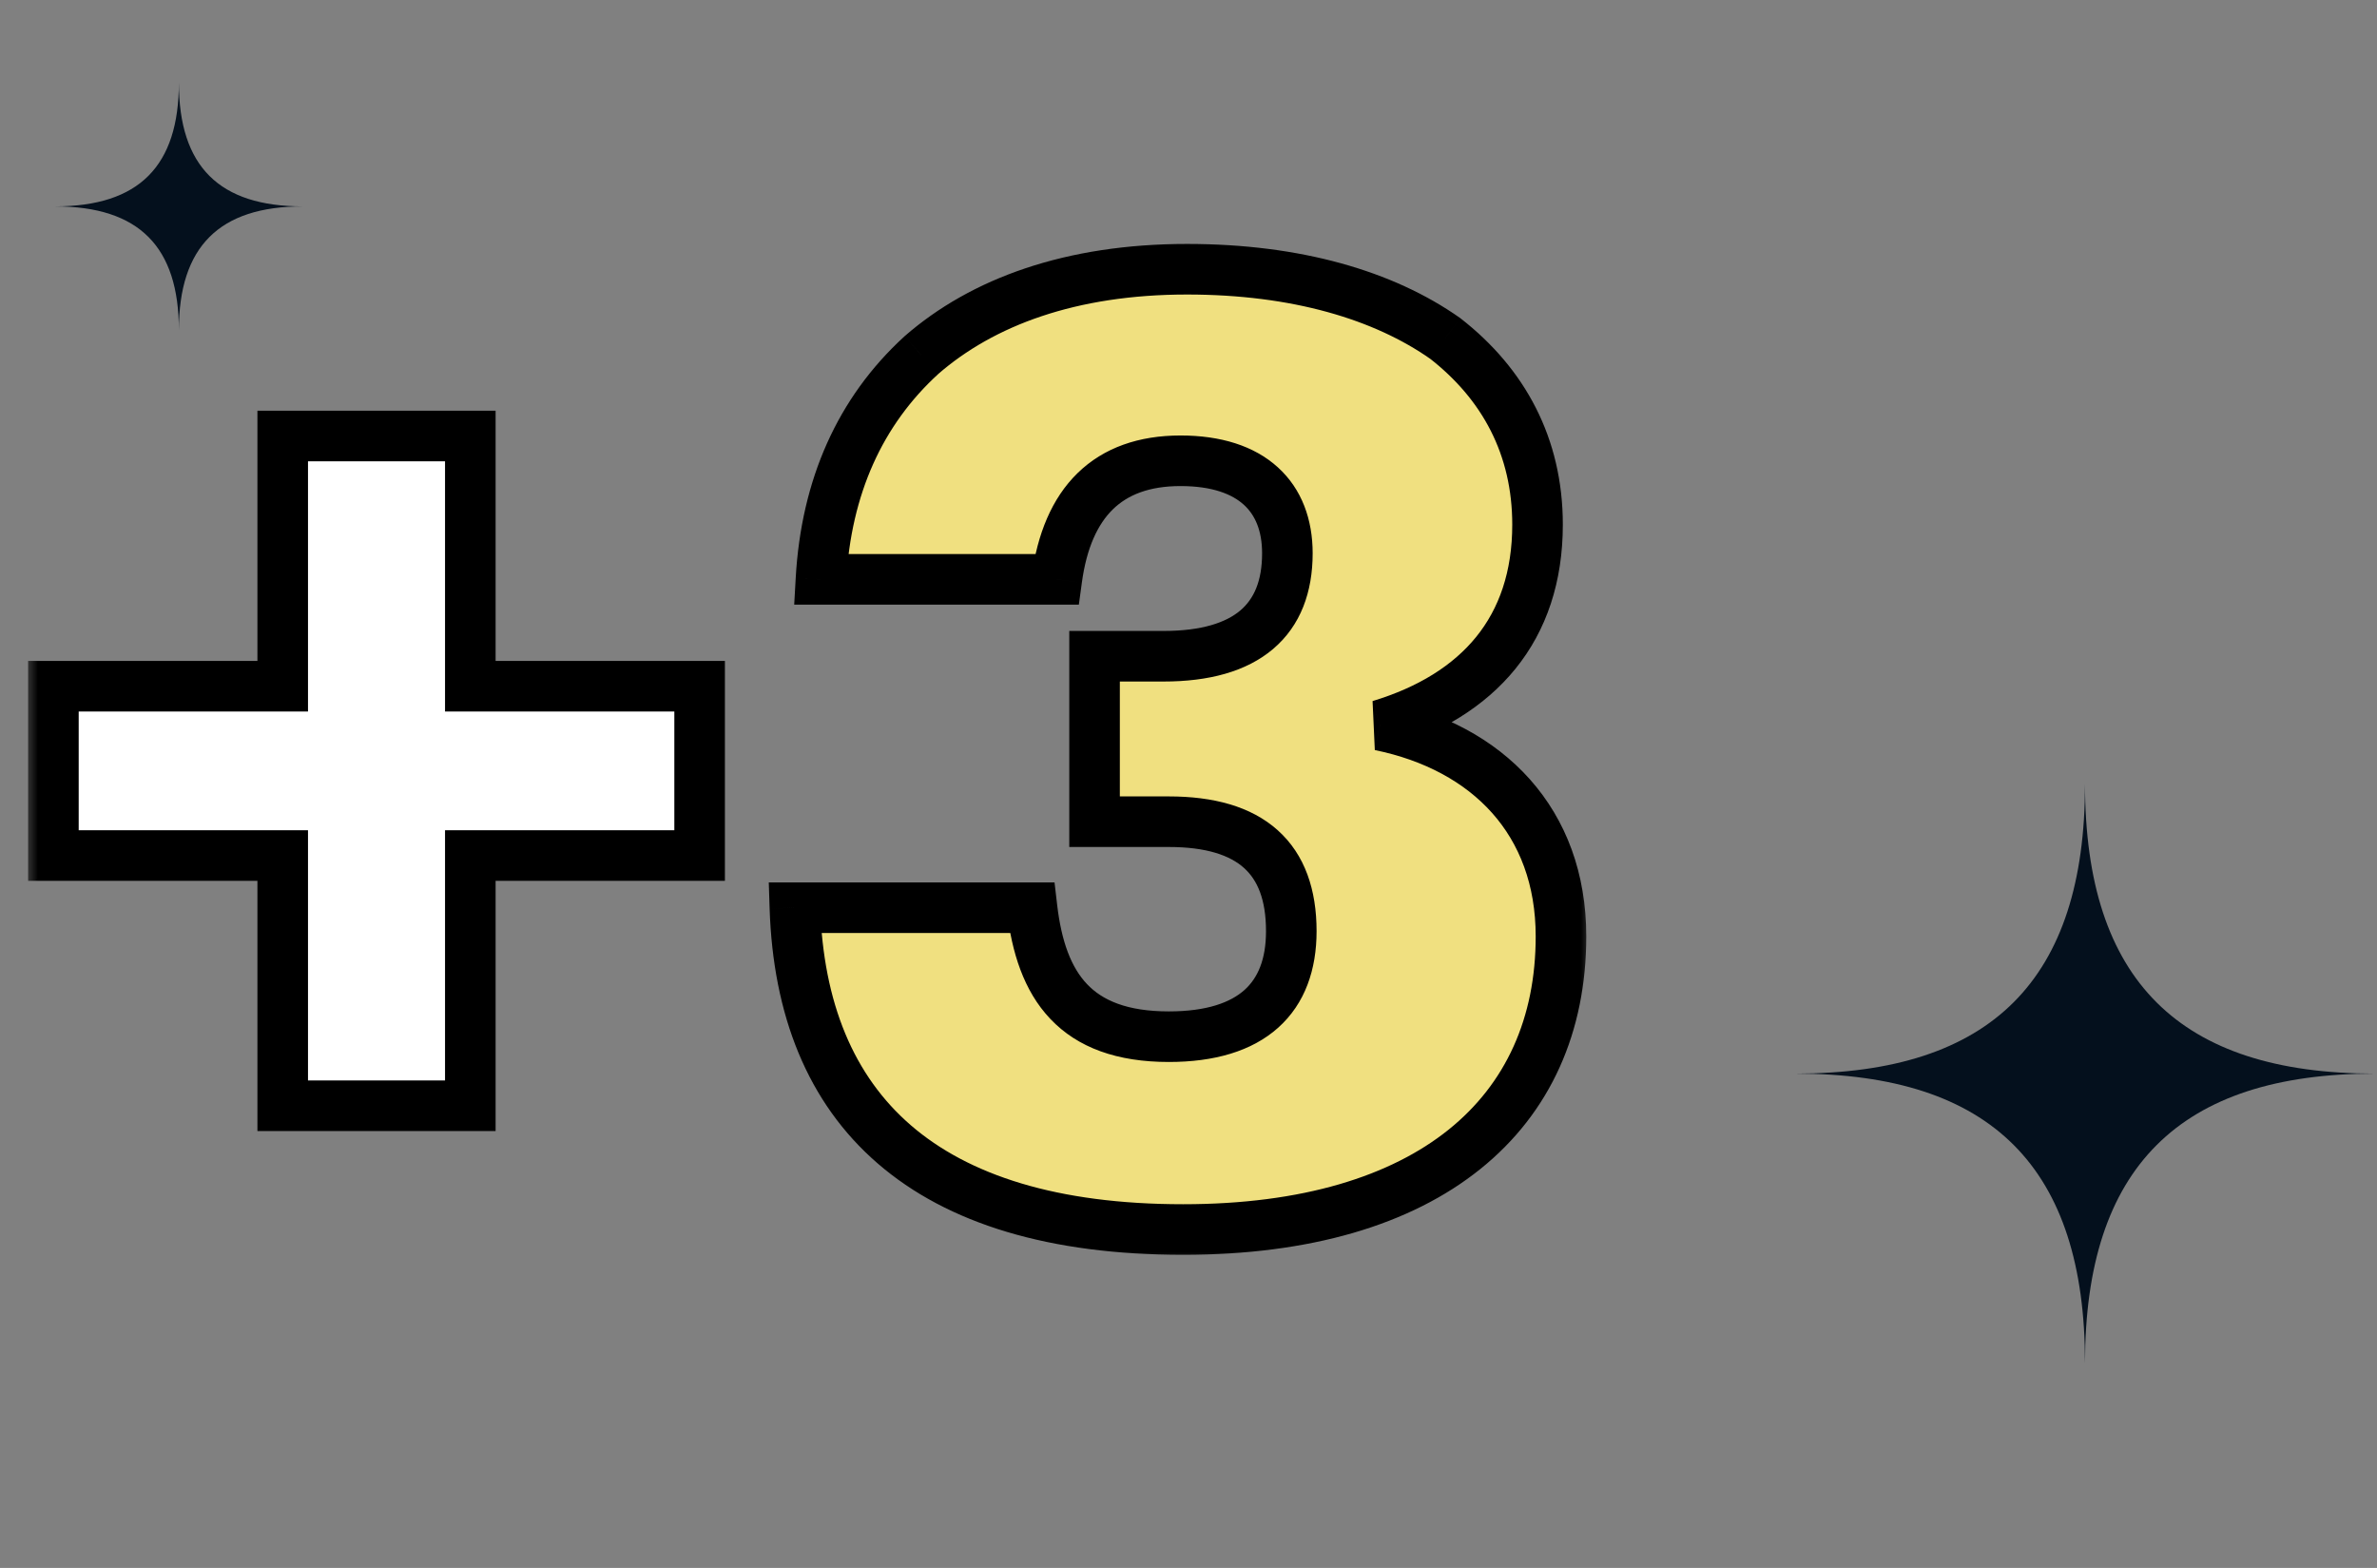
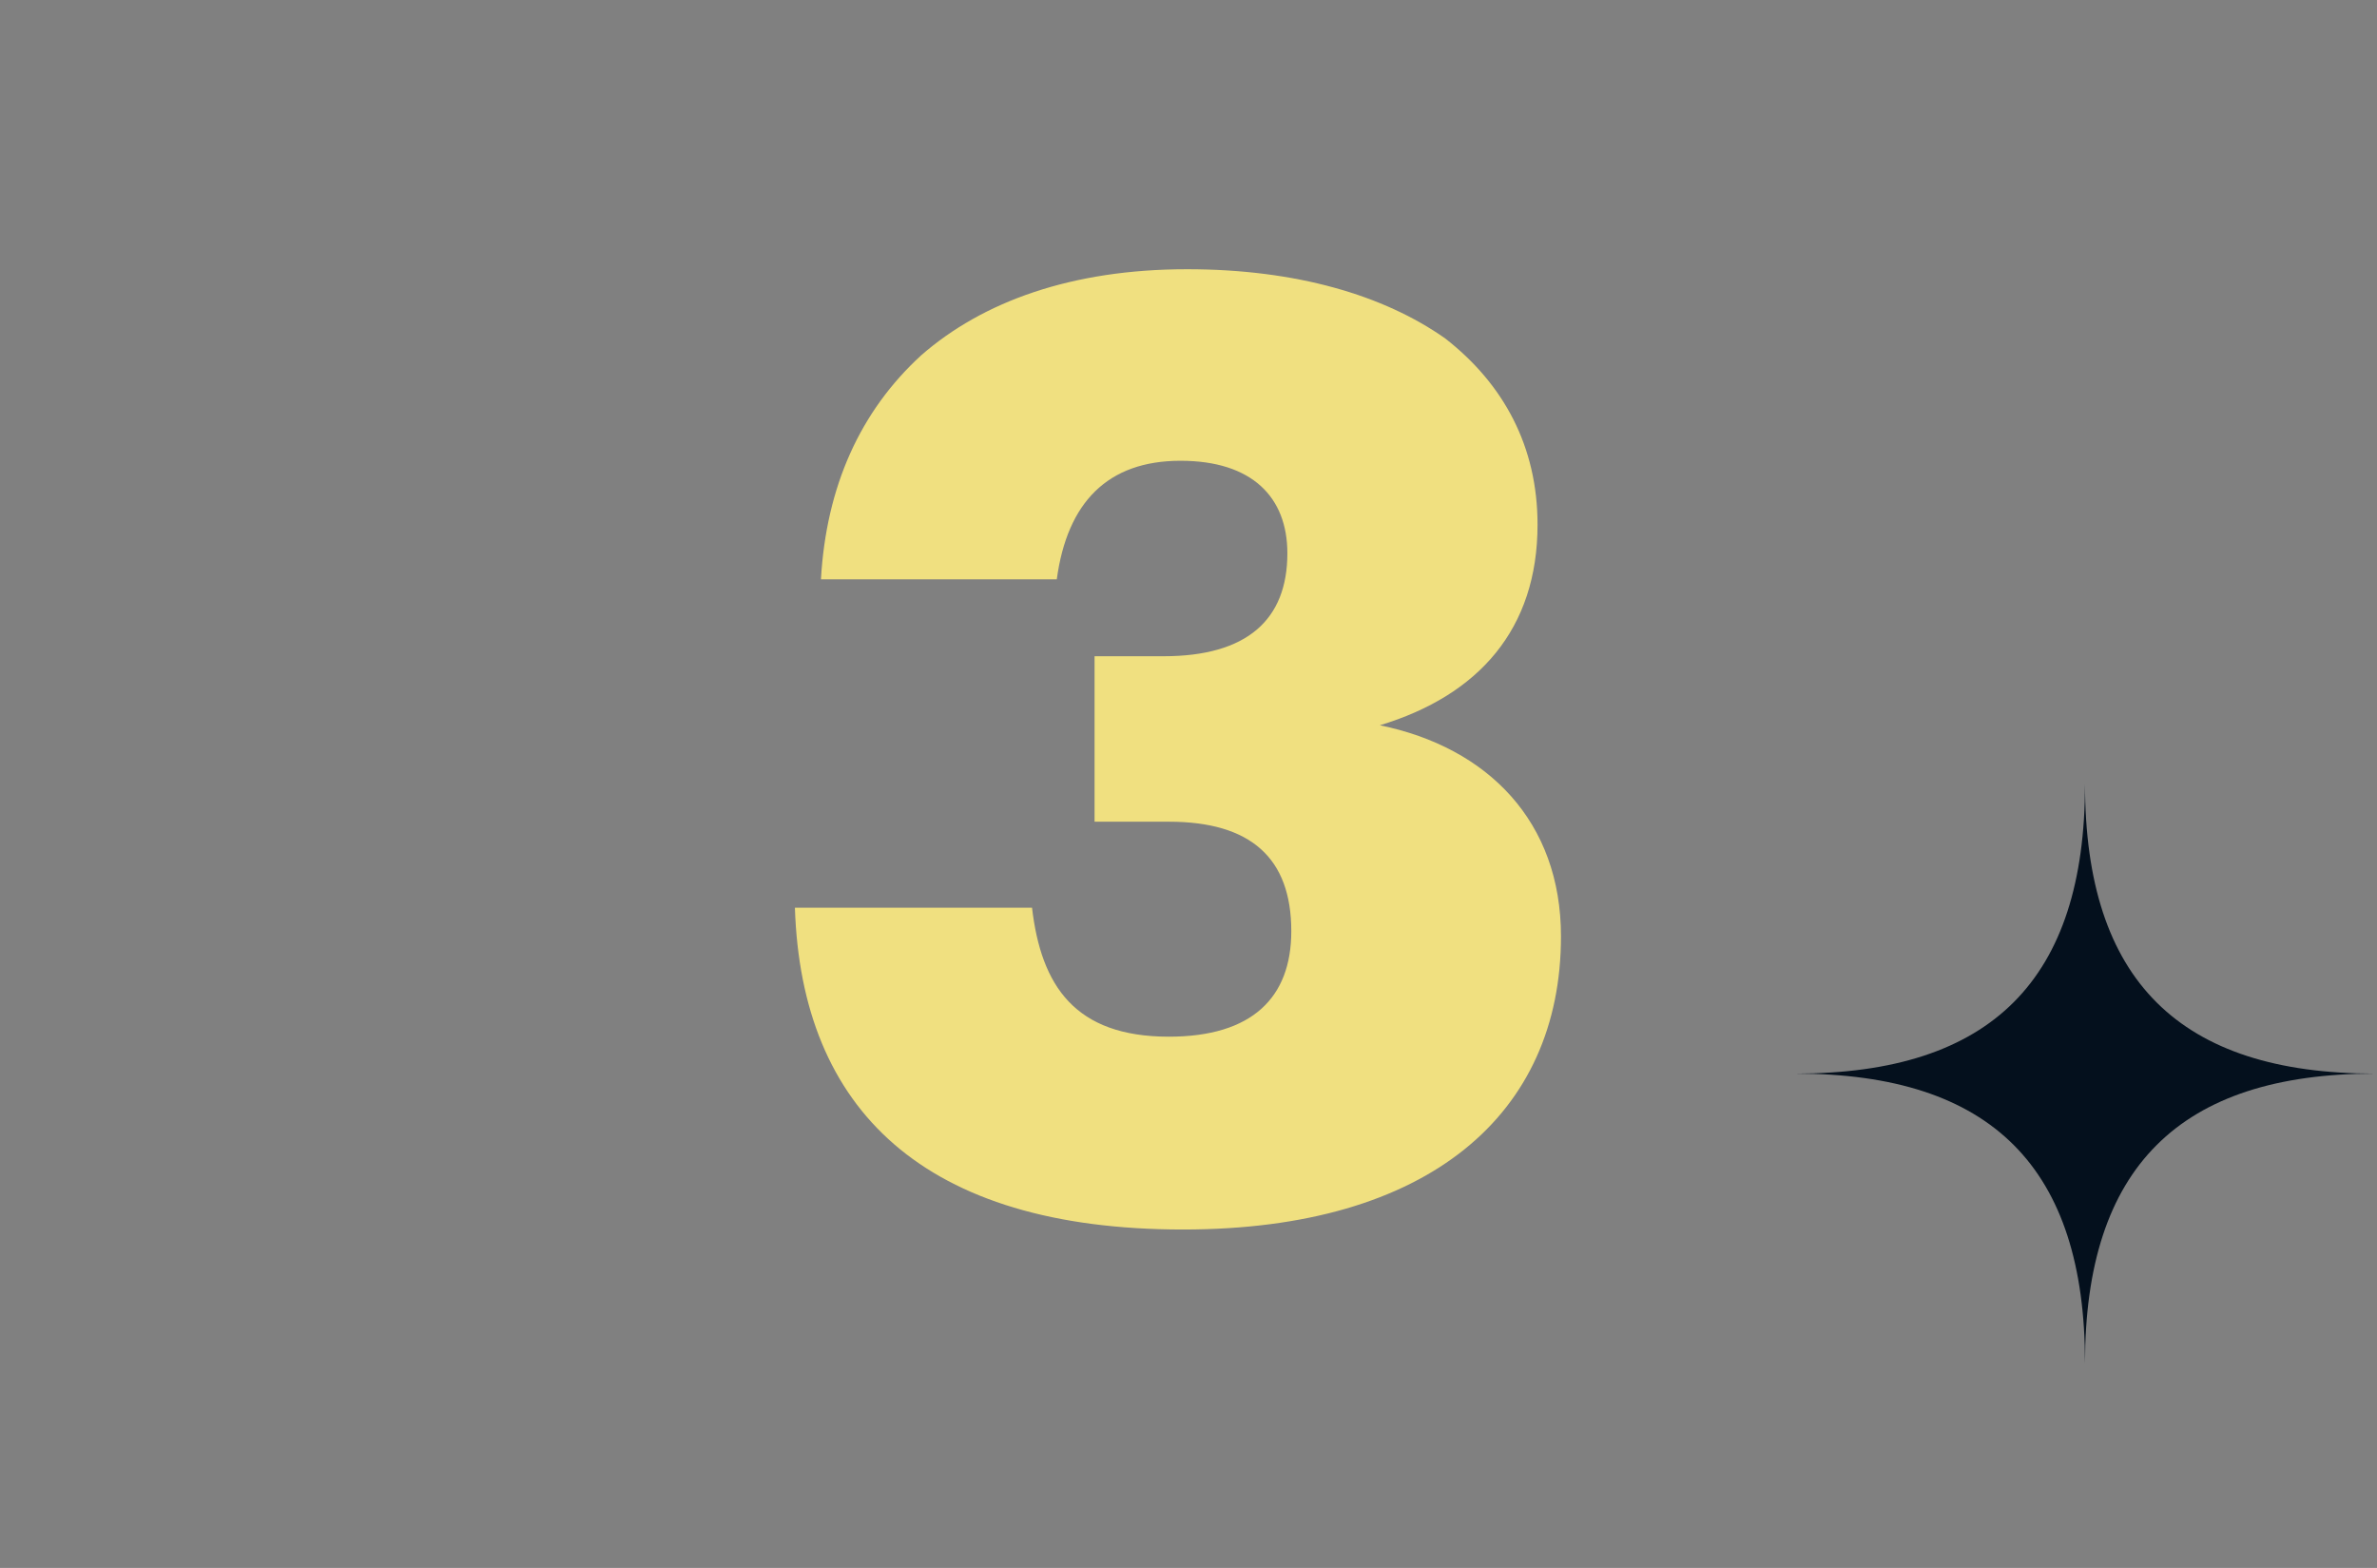
<svg xmlns="http://www.w3.org/2000/svg" width="94" height="62" viewBox="0 0 94 62" fill="none">
  <rect x="0" y="0" width="94" height="62" fill="#808080" stroke="none" />
  <mask id="path-1-outside-1_208_882" maskUnits="userSpaceOnUse" x="1" y="9" width="62" height="41" fill="black">
-     <rect fill="white" x="1" y="9" width="62" height="41" />
    <path d="M11.18 33.831H2.112V27.134H11.18V17.241H18.599V27.134H27.667V33.831H18.599V43.724H11.18V33.831Z" />
-     <path d="M46.788 48.618C36.536 48.618 31.692 43.878 31.435 35.892H40.812C41.173 38.984 42.512 40.993 46.222 40.993C49.519 40.993 51.065 39.447 51.065 36.82C51.065 33.934 49.468 32.492 46.222 32.492H43.285V25.949H46.016C49.313 25.949 50.91 24.506 50.91 21.878C50.91 19.663 49.519 18.22 46.685 18.22C43.8 18.22 42.203 19.869 41.791 22.909H32.465C32.671 19.251 34.011 16.262 36.432 14.047C38.854 11.934 42.358 10.646 46.943 10.646C51.271 10.646 54.723 11.677 57.144 13.377C59.463 15.18 60.803 17.654 60.803 20.745C60.803 24.867 58.484 27.494 54.568 28.679C58.845 29.555 61.73 32.492 61.73 37.026C61.73 44.033 56.526 48.618 46.788 48.618Z" />
  </mask>
-   <path d="M11.18 33.831H2.112V27.134H11.18V17.241H18.599V27.134H27.667V33.831H18.599V43.724H11.18V33.831Z" fill="white" />
  <path d="M46.788 48.618C36.536 48.618 31.692 43.878 31.435 35.892H40.812C41.173 38.984 42.512 40.993 46.222 40.993C49.519 40.993 51.065 39.447 51.065 36.82C51.065 33.934 49.468 32.492 46.222 32.492H43.285V25.949H46.016C49.313 25.949 50.91 24.506 50.91 21.878C50.91 19.663 49.519 18.22 46.685 18.22C43.8 18.22 42.203 19.869 41.791 22.909H32.465C32.671 19.251 34.011 16.262 36.432 14.047C38.854 11.934 42.358 10.646 46.943 10.646C51.271 10.646 54.723 11.677 57.144 13.377C59.463 15.18 60.803 17.654 60.803 20.745C60.803 24.867 58.484 27.494 54.568 28.679C58.845 29.555 61.73 32.492 61.73 37.026C61.73 44.033 56.526 48.618 46.788 48.618Z" fill="#F0E080" />
-   <path d="M11.18 33.831H12.18V32.831H11.18V33.831ZM2.112 33.831H1.112V34.831H2.112V33.831ZM2.112 27.134V26.134H1.112V27.134H2.112ZM11.18 27.134V28.134H12.18V27.134H11.18ZM11.18 17.241V16.241H10.18V17.241H11.18ZM18.599 17.241H19.599V16.241H18.599V17.241ZM18.599 27.134H17.599V28.134H18.599V27.134ZM27.667 27.134H28.667V26.134H27.667V27.134ZM27.667 33.831V34.831H28.667V33.831H27.667ZM18.599 33.831V32.831H17.599V33.831H18.599ZM18.599 43.724V44.724H19.599V43.724H18.599ZM11.18 43.724H10.18V44.724H11.18V43.724ZM11.18 32.831H2.112V34.831H11.18V32.831ZM3.112 33.831V27.134H1.112V33.831H3.112ZM2.112 28.134H11.18V26.134H2.112V28.134ZM12.18 27.134V17.241H10.18V27.134H12.18ZM11.18 18.241H18.599V16.241H11.18V18.241ZM17.599 17.241V27.134H19.599V17.241H17.599ZM18.599 28.134H27.667V26.134H18.599V28.134ZM26.667 27.134V33.831H28.667V27.134H26.667ZM27.667 32.831H18.599V34.831H27.667V32.831ZM17.599 33.831V43.724H19.599V33.831H17.599ZM18.599 42.724H11.18V44.724H18.599V42.724ZM12.18 43.724V33.831H10.18V43.724H12.18ZM31.435 35.892V34.892H30.402L30.435 35.925L31.435 35.892ZM40.812 35.892L41.805 35.776L41.702 34.892H40.812V35.892ZM43.285 32.492H42.285V33.492H43.285V32.492ZM43.285 25.949V24.949H42.285V25.949H43.285ZM41.791 22.909V23.909H42.664L42.782 23.043L41.791 22.909ZM32.465 22.909L31.467 22.852L31.407 23.909H32.465V22.909ZM36.432 14.047L35.775 13.293L35.766 13.301L35.758 13.309L36.432 14.047ZM57.144 13.377L57.758 12.588L57.739 12.573L57.719 12.559L57.144 13.377ZM54.568 28.679L54.279 27.722L54.368 29.659L54.568 28.679ZM46.788 47.618C41.801 47.618 38.296 46.464 36.018 44.494C33.758 42.539 32.557 39.654 32.434 35.86L30.435 35.925C30.571 40.117 31.92 43.594 34.709 46.006C37.48 48.402 41.523 49.618 46.788 49.618V47.618ZM31.435 36.892H40.812V34.892H31.435V36.892ZM39.819 36.008C40.01 37.647 40.477 39.175 41.536 40.29C42.622 41.435 44.182 41.993 46.222 41.993V39.993C44.551 39.993 43.587 39.547 42.986 38.913C42.358 38.252 41.975 37.229 41.805 35.776L39.819 36.008ZM46.222 41.993C48.01 41.993 49.498 41.575 50.547 40.637C51.614 39.681 52.065 38.332 52.065 36.82H50.065C50.065 37.935 49.743 38.672 49.213 39.147C48.664 39.638 47.731 39.993 46.222 39.993V41.993ZM52.065 36.82C52.065 35.195 51.61 33.799 50.528 32.829C49.467 31.878 47.971 31.492 46.222 31.492V33.492C47.718 33.492 48.644 33.827 49.193 34.319C49.721 34.791 50.065 35.559 50.065 36.82H52.065ZM46.222 31.492H43.285V33.492H46.222V31.492ZM44.285 32.492V25.949H42.285V32.492H44.285ZM43.285 26.949H46.016V24.949H43.285V26.949ZM46.016 26.949C47.789 26.949 49.284 26.563 50.347 25.661C51.439 24.734 51.91 23.402 51.91 21.878H49.91C49.91 22.983 49.583 23.686 49.052 24.137C48.492 24.612 47.54 24.949 46.016 24.949V26.949ZM51.91 21.878C51.91 20.556 51.489 19.346 50.533 18.478C49.59 17.622 48.262 17.22 46.685 17.22V19.22C47.943 19.22 48.727 19.54 49.188 19.959C49.636 20.366 49.91 20.985 49.91 21.878H51.91ZM46.685 17.22C45.044 17.22 43.651 17.695 42.612 18.709C41.589 19.708 41.024 21.119 40.8 22.774L42.782 23.043C42.969 21.659 43.41 20.726 44.009 20.14C44.593 19.57 45.441 19.22 46.685 19.22V17.22ZM41.791 21.909H32.465V23.909H41.791V21.909ZM33.464 22.965C33.657 19.535 34.901 16.803 37.108 14.785L35.758 13.309C33.121 15.722 31.686 18.966 31.467 22.852L33.464 22.965ZM37.09 14.8C39.293 12.879 42.546 11.646 46.943 11.646V9.646C42.169 9.646 38.415 10.99 35.775 13.293L37.09 14.8ZM46.943 11.646C51.12 11.646 54.357 12.642 56.57 14.196L57.719 12.559C55.089 10.712 51.421 9.646 46.943 9.646V11.646ZM56.531 14.166C58.623 15.794 59.803 17.984 59.803 20.745H61.803C61.803 17.323 60.303 14.567 57.758 12.588L56.531 14.166ZM59.803 20.745C59.803 22.608 59.283 24.065 58.377 25.184C57.463 26.312 56.096 27.172 54.279 27.722L54.858 29.636C56.957 29.001 58.706 27.955 59.931 26.443C61.163 24.921 61.803 23.003 61.803 20.745H59.803ZM54.368 29.659C56.336 30.062 57.919 30.925 59.006 32.146C60.085 33.358 60.73 34.983 60.73 37.026H62.73C62.73 34.535 61.932 32.425 60.5 30.816C59.075 29.215 57.077 28.172 54.769 27.7L54.368 29.659ZM60.73 37.026C60.73 40.26 59.541 42.858 57.285 44.67C55.001 46.504 51.514 47.618 46.788 47.618V49.618C51.8 49.618 55.785 48.44 58.537 46.229C61.317 43.997 62.73 40.798 62.73 37.026H60.73Z" fill="black" mask="url(#path-1-outside-1_208_882)" />
  <path d="M71 42.453C78.764 42.453 82.453 38.73 82.453 31C82.453 38.787 86.209 42.453 93.905 42.453C86.186 42.453 82.453 46.175 82.453 53.905C82.453 46.187 78.776 42.453 71 42.453Z" fill="#04101D" />
-   <path d="M2.176 8.161C5.497 8.161 7.074 6.569 7.074 3.263C7.074 6.594 8.68 8.161 11.972 8.161C8.671 8.161 7.074 9.753 7.074 13.059C7.074 9.758 5.501 8.161 2.176 8.161Z" fill="#04101D" />
</svg>